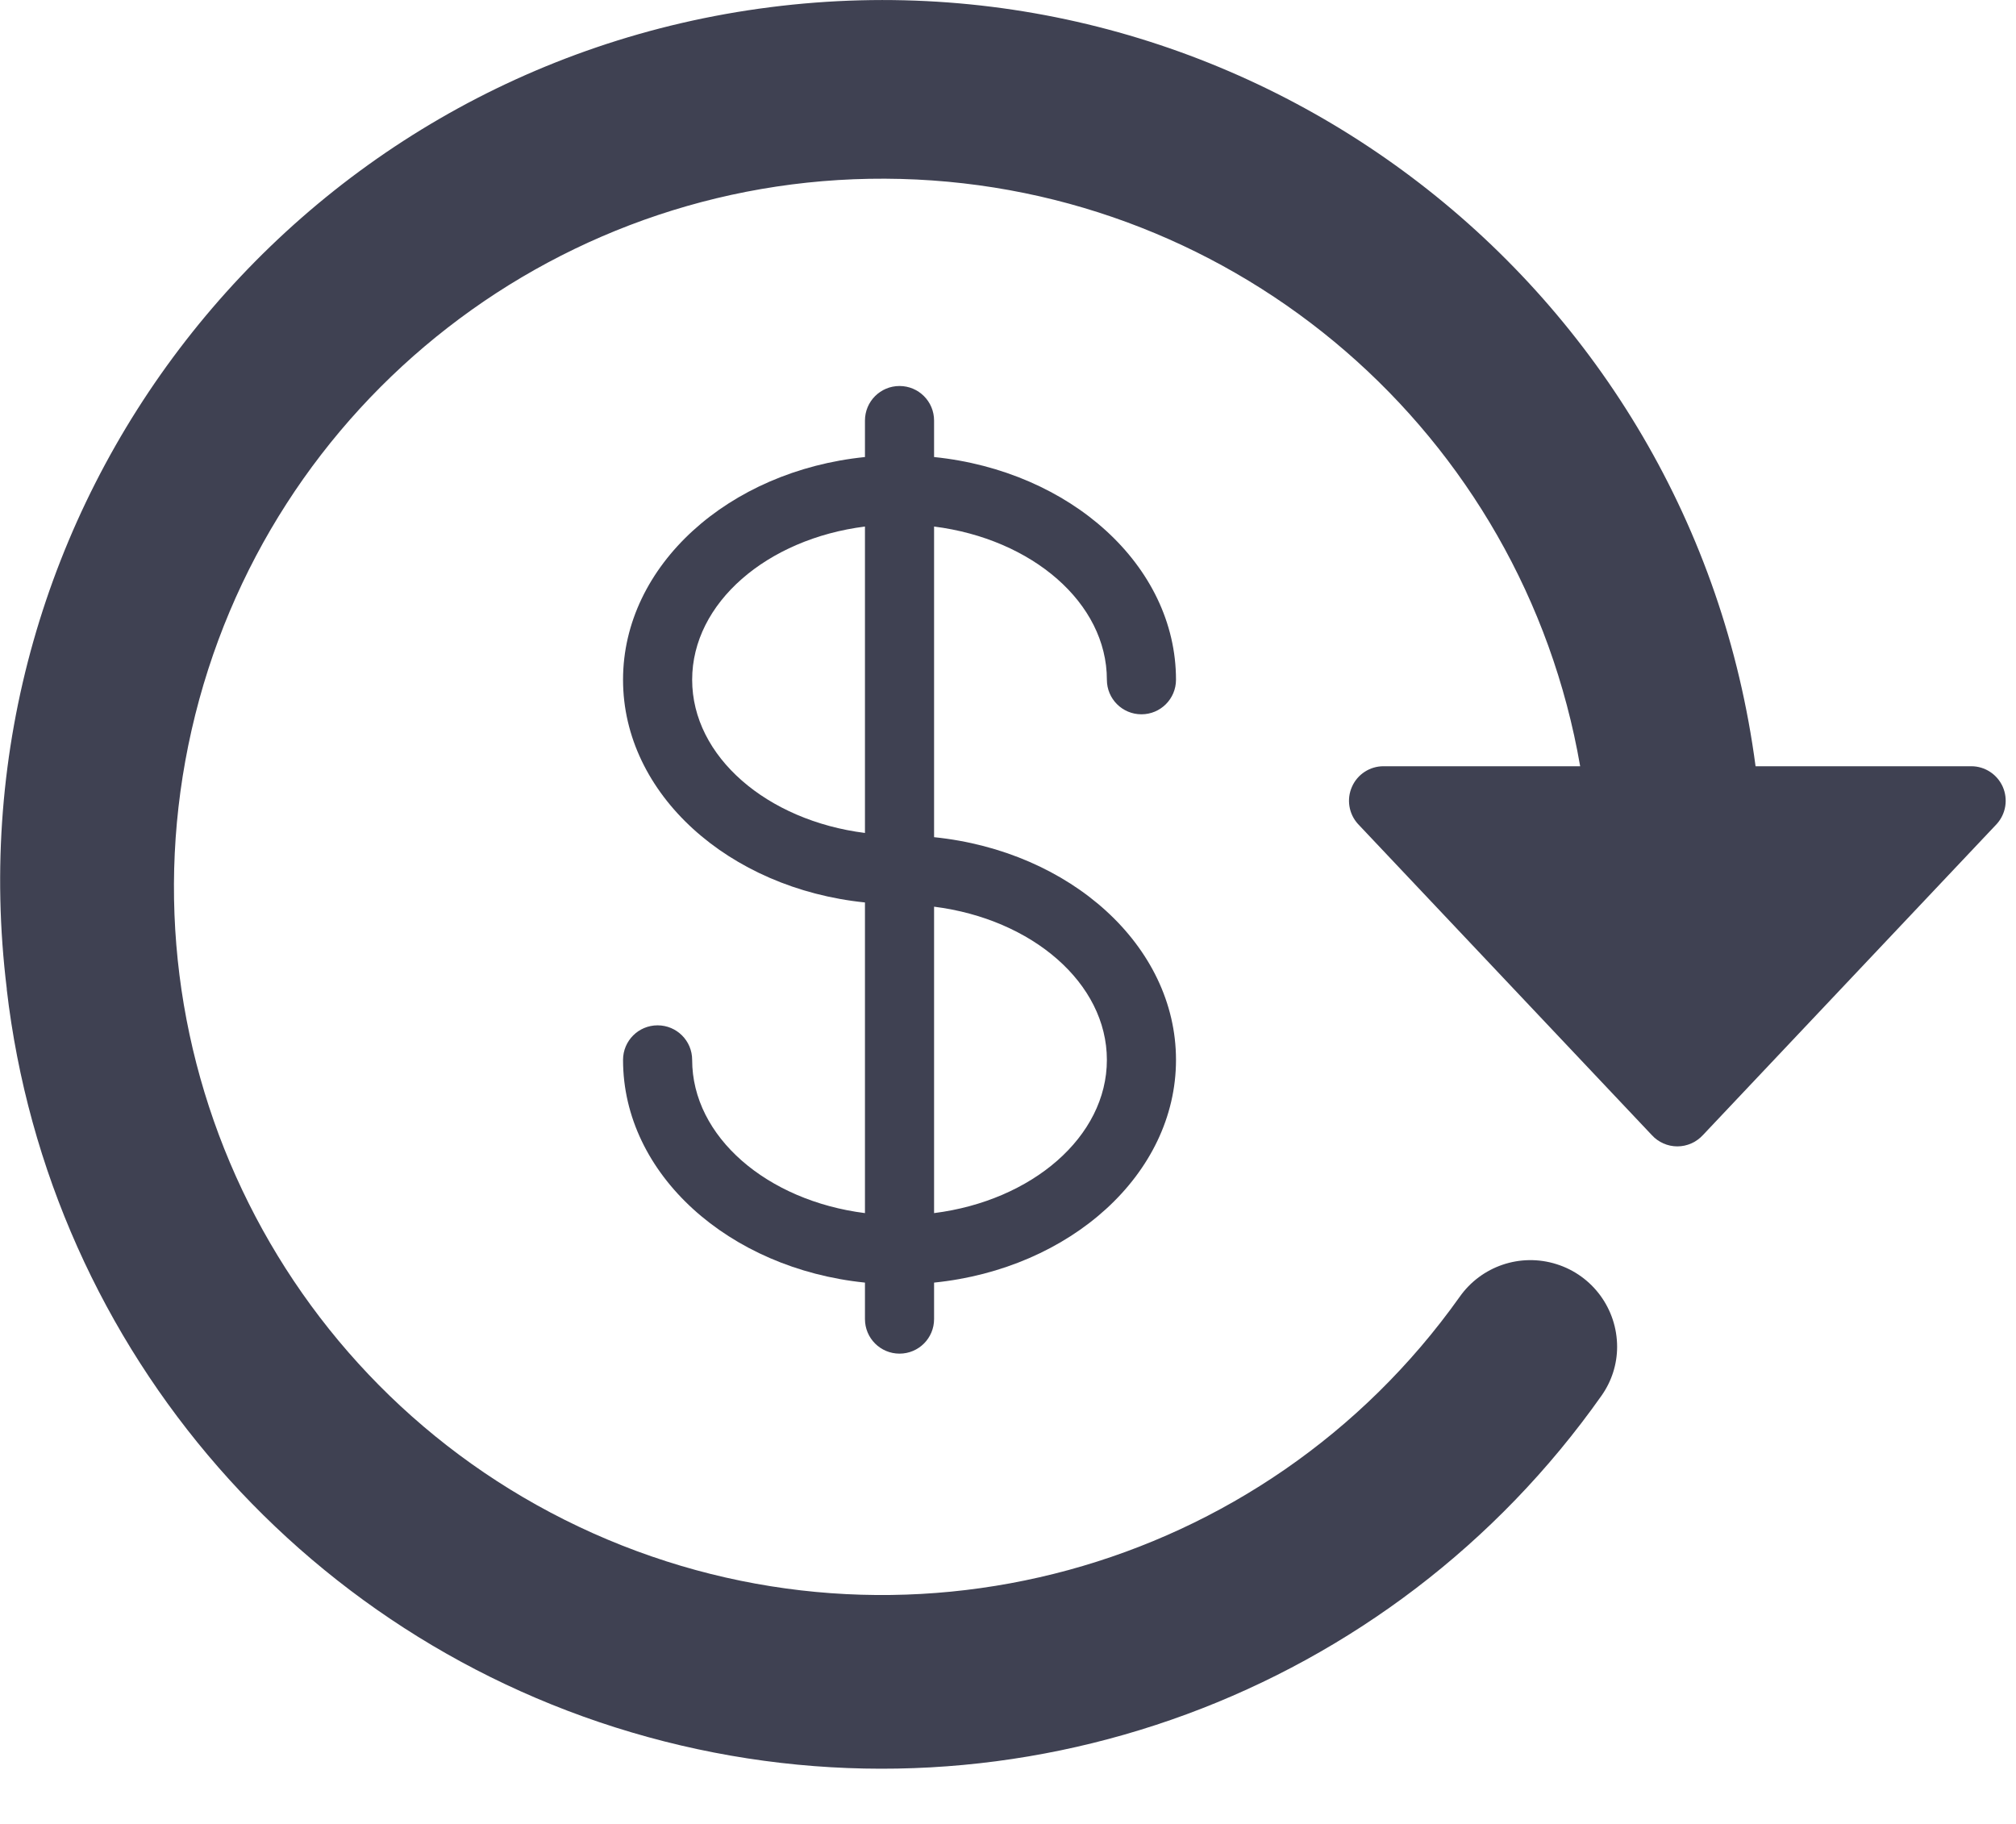
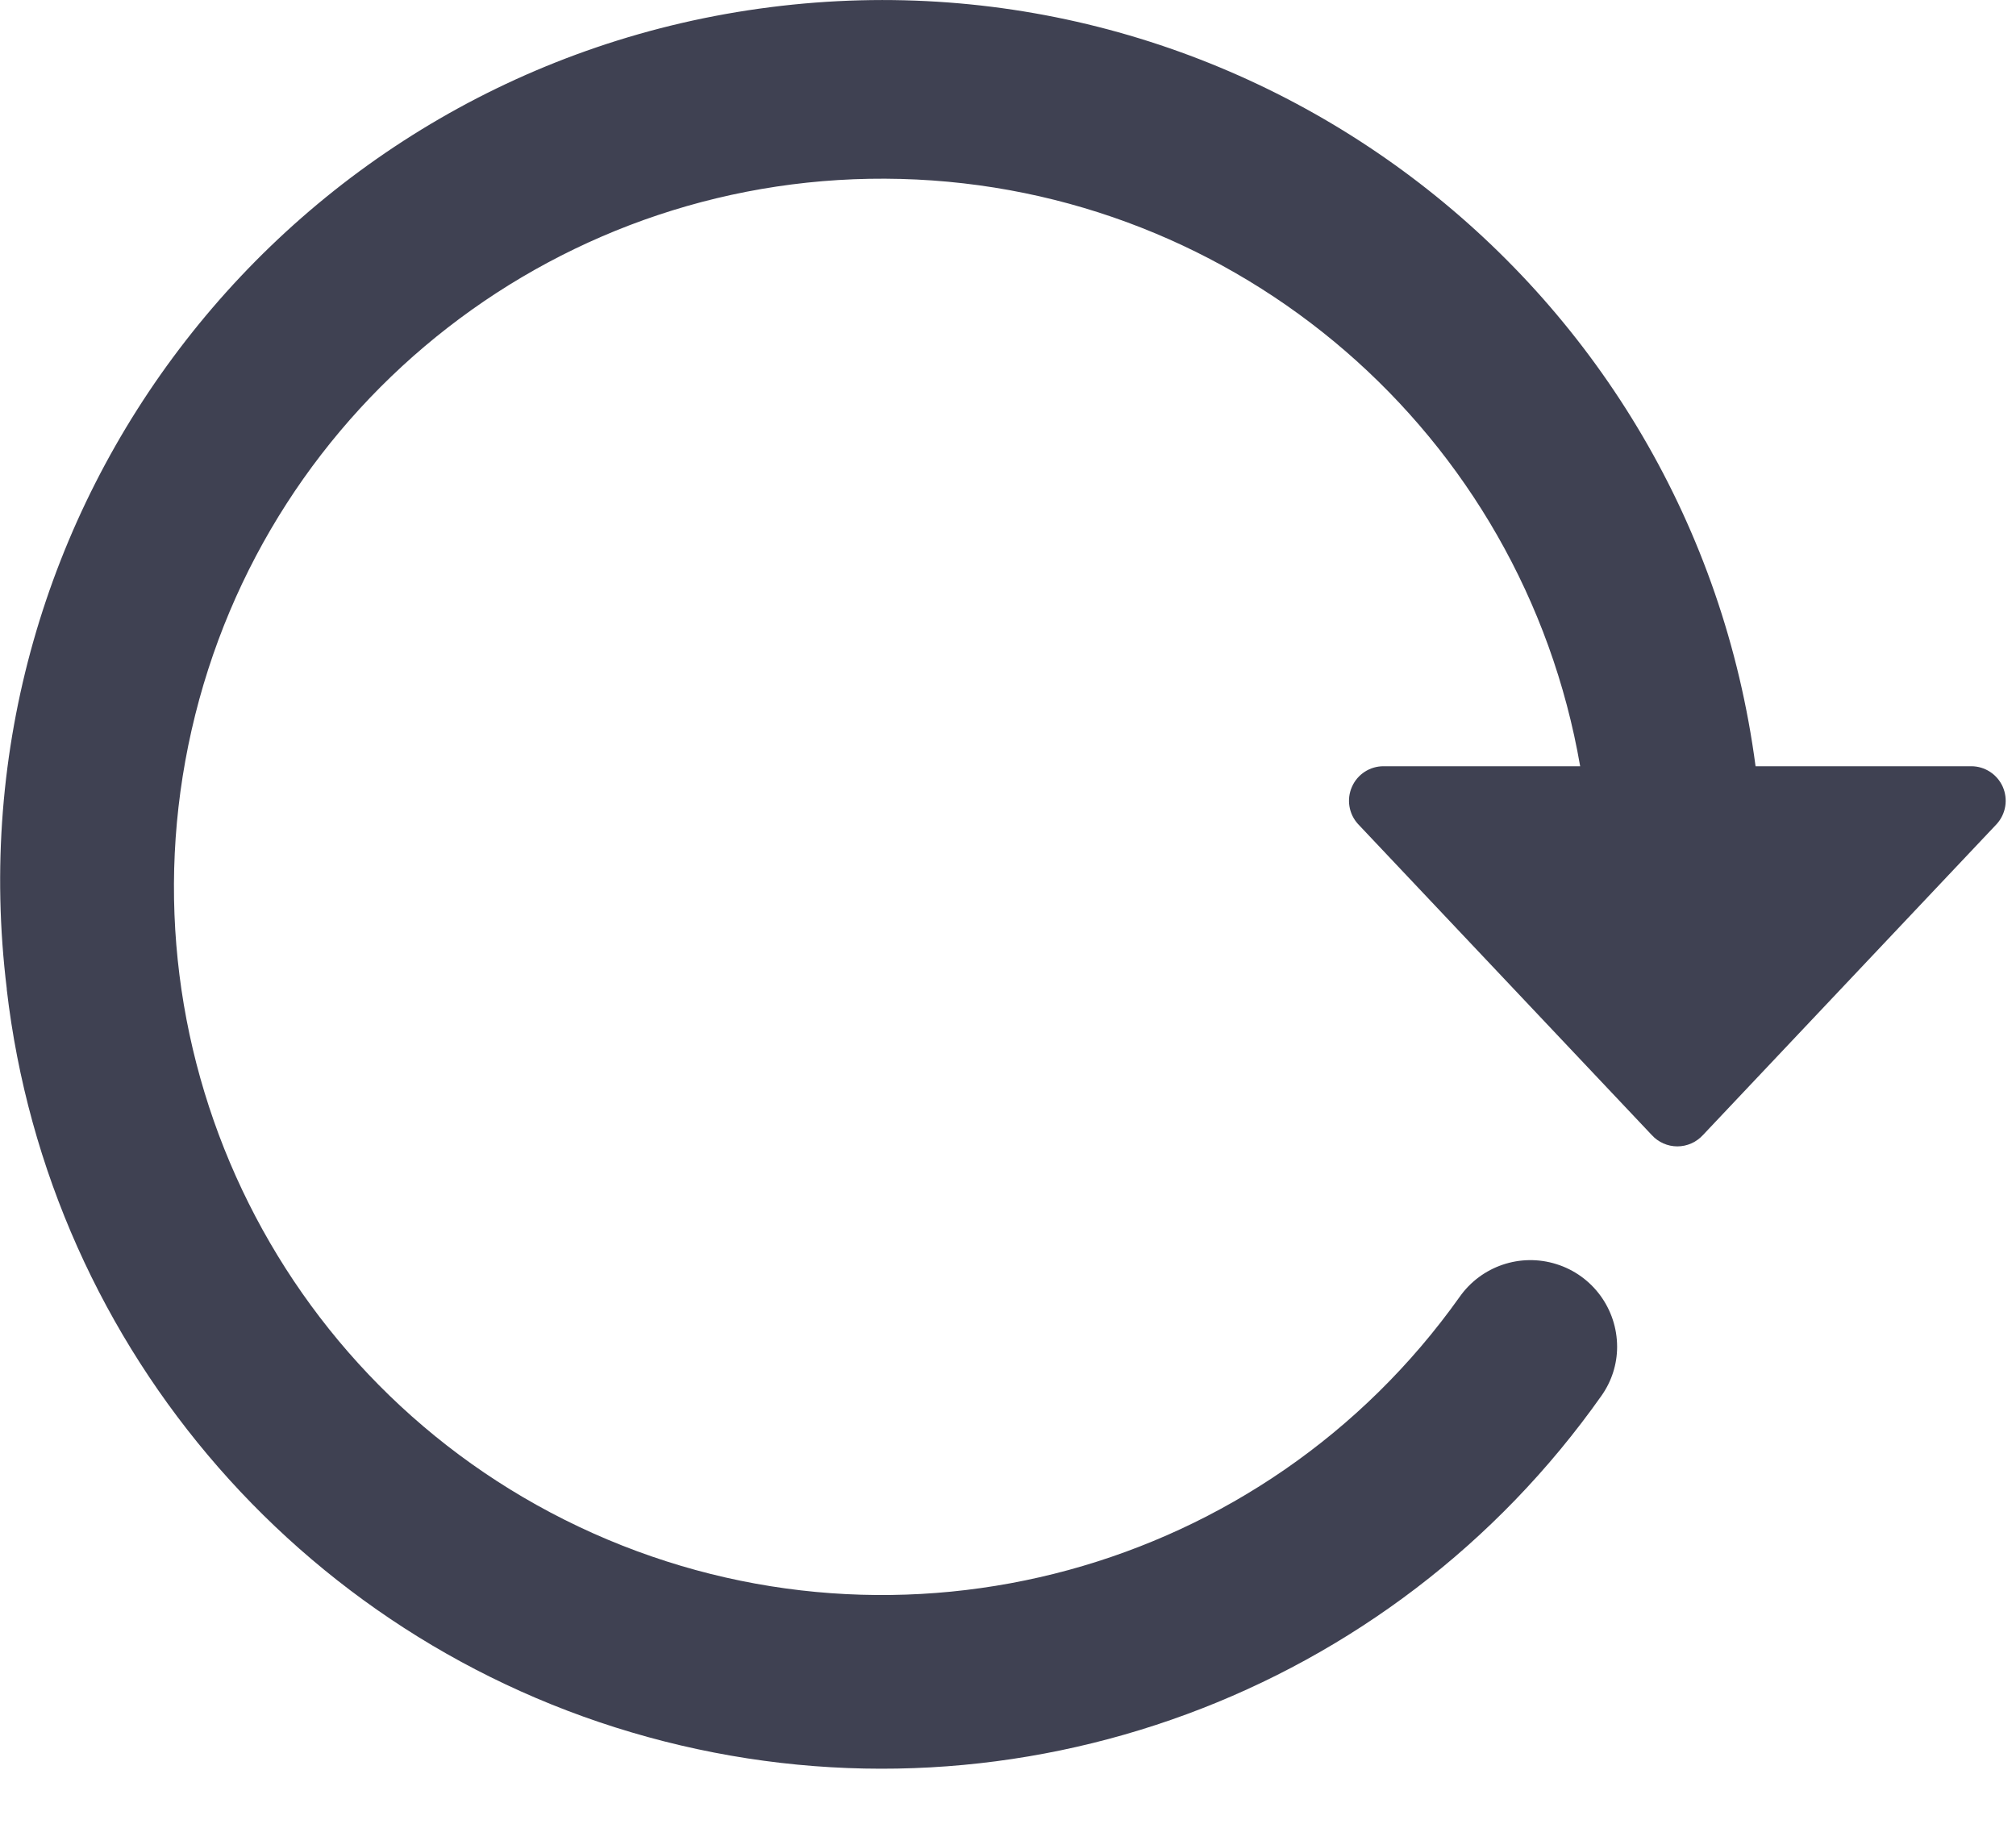
<svg xmlns="http://www.w3.org/2000/svg" fill="none" height="19" viewBox="0 0 21 19" width="21">
  <g fill="#3f4152">
    <path d="m.07 10.304c.438 3.779 3.162 6.897 6.849 7.836 3.687.94 7.571-.493 9.764-3.602.105-.149.162-.326.162-.508 0-.394-.255-.743-.631-.861-.376-.119-.785.02-1.011.343-2.038 2.866-5.815 3.896-9.026 2.46-3.21-1.436-4.96-4.939-4.181-8.368s3.871-5.832 7.387-5.74c3.516.092 6.478 2.653 7.077 6.118h-2.049c-.142 0-.271.084-.328.214-.058.13-.033.282.062.387l3.061 3.241c.068.075.165.118.266.118.102 0 .198-.043.267-.118l3.061-3.241c.095-.106.119-.257.062-.387-.058-.13-.186-.214-.328-.214h-2.247c-.661-5.012-5.249-8.546-10.264-7.907-5.015.639-8.569 5.212-7.952 10.229z" />
-     <path d="m9.73 8.721v-3.236c1.02.129 1.8.795 1.8 1.596 0 .199.161.36.36.36.199 0 .36-.161.36-.36 0-1.191-1.102-2.175-2.52-2.32v-.38c0-.199-.161-.36-.36-.36s-.36.161-.36.36v.38c-1.419.144-2.52 1.129-2.52 2.32s1.102 2.175 2.52 2.32v3.236c-1.02-.129-1.8-.795-1.8-1.596 0-.199-.161-.36-.36-.36s-.36.161-.36.36c0 1.191 1.102 2.175 2.52 2.32v.38c0 .199.161.36.36.36s.36-.161.36-.36v-.38c1.419-.144 2.52-1.129 2.52-2.32 0-1.191-1.102-2.175-2.52-2.32zm-2.52-1.64c0-.801.78-1.467 1.8-1.596v3.192c-1.02-.129-1.8-.795-1.8-1.596zm2.52 5.556v-3.192c1.02.129 1.8.795 1.8 1.596s-.78 1.467-1.8 1.596z" />
  </g>
</svg>